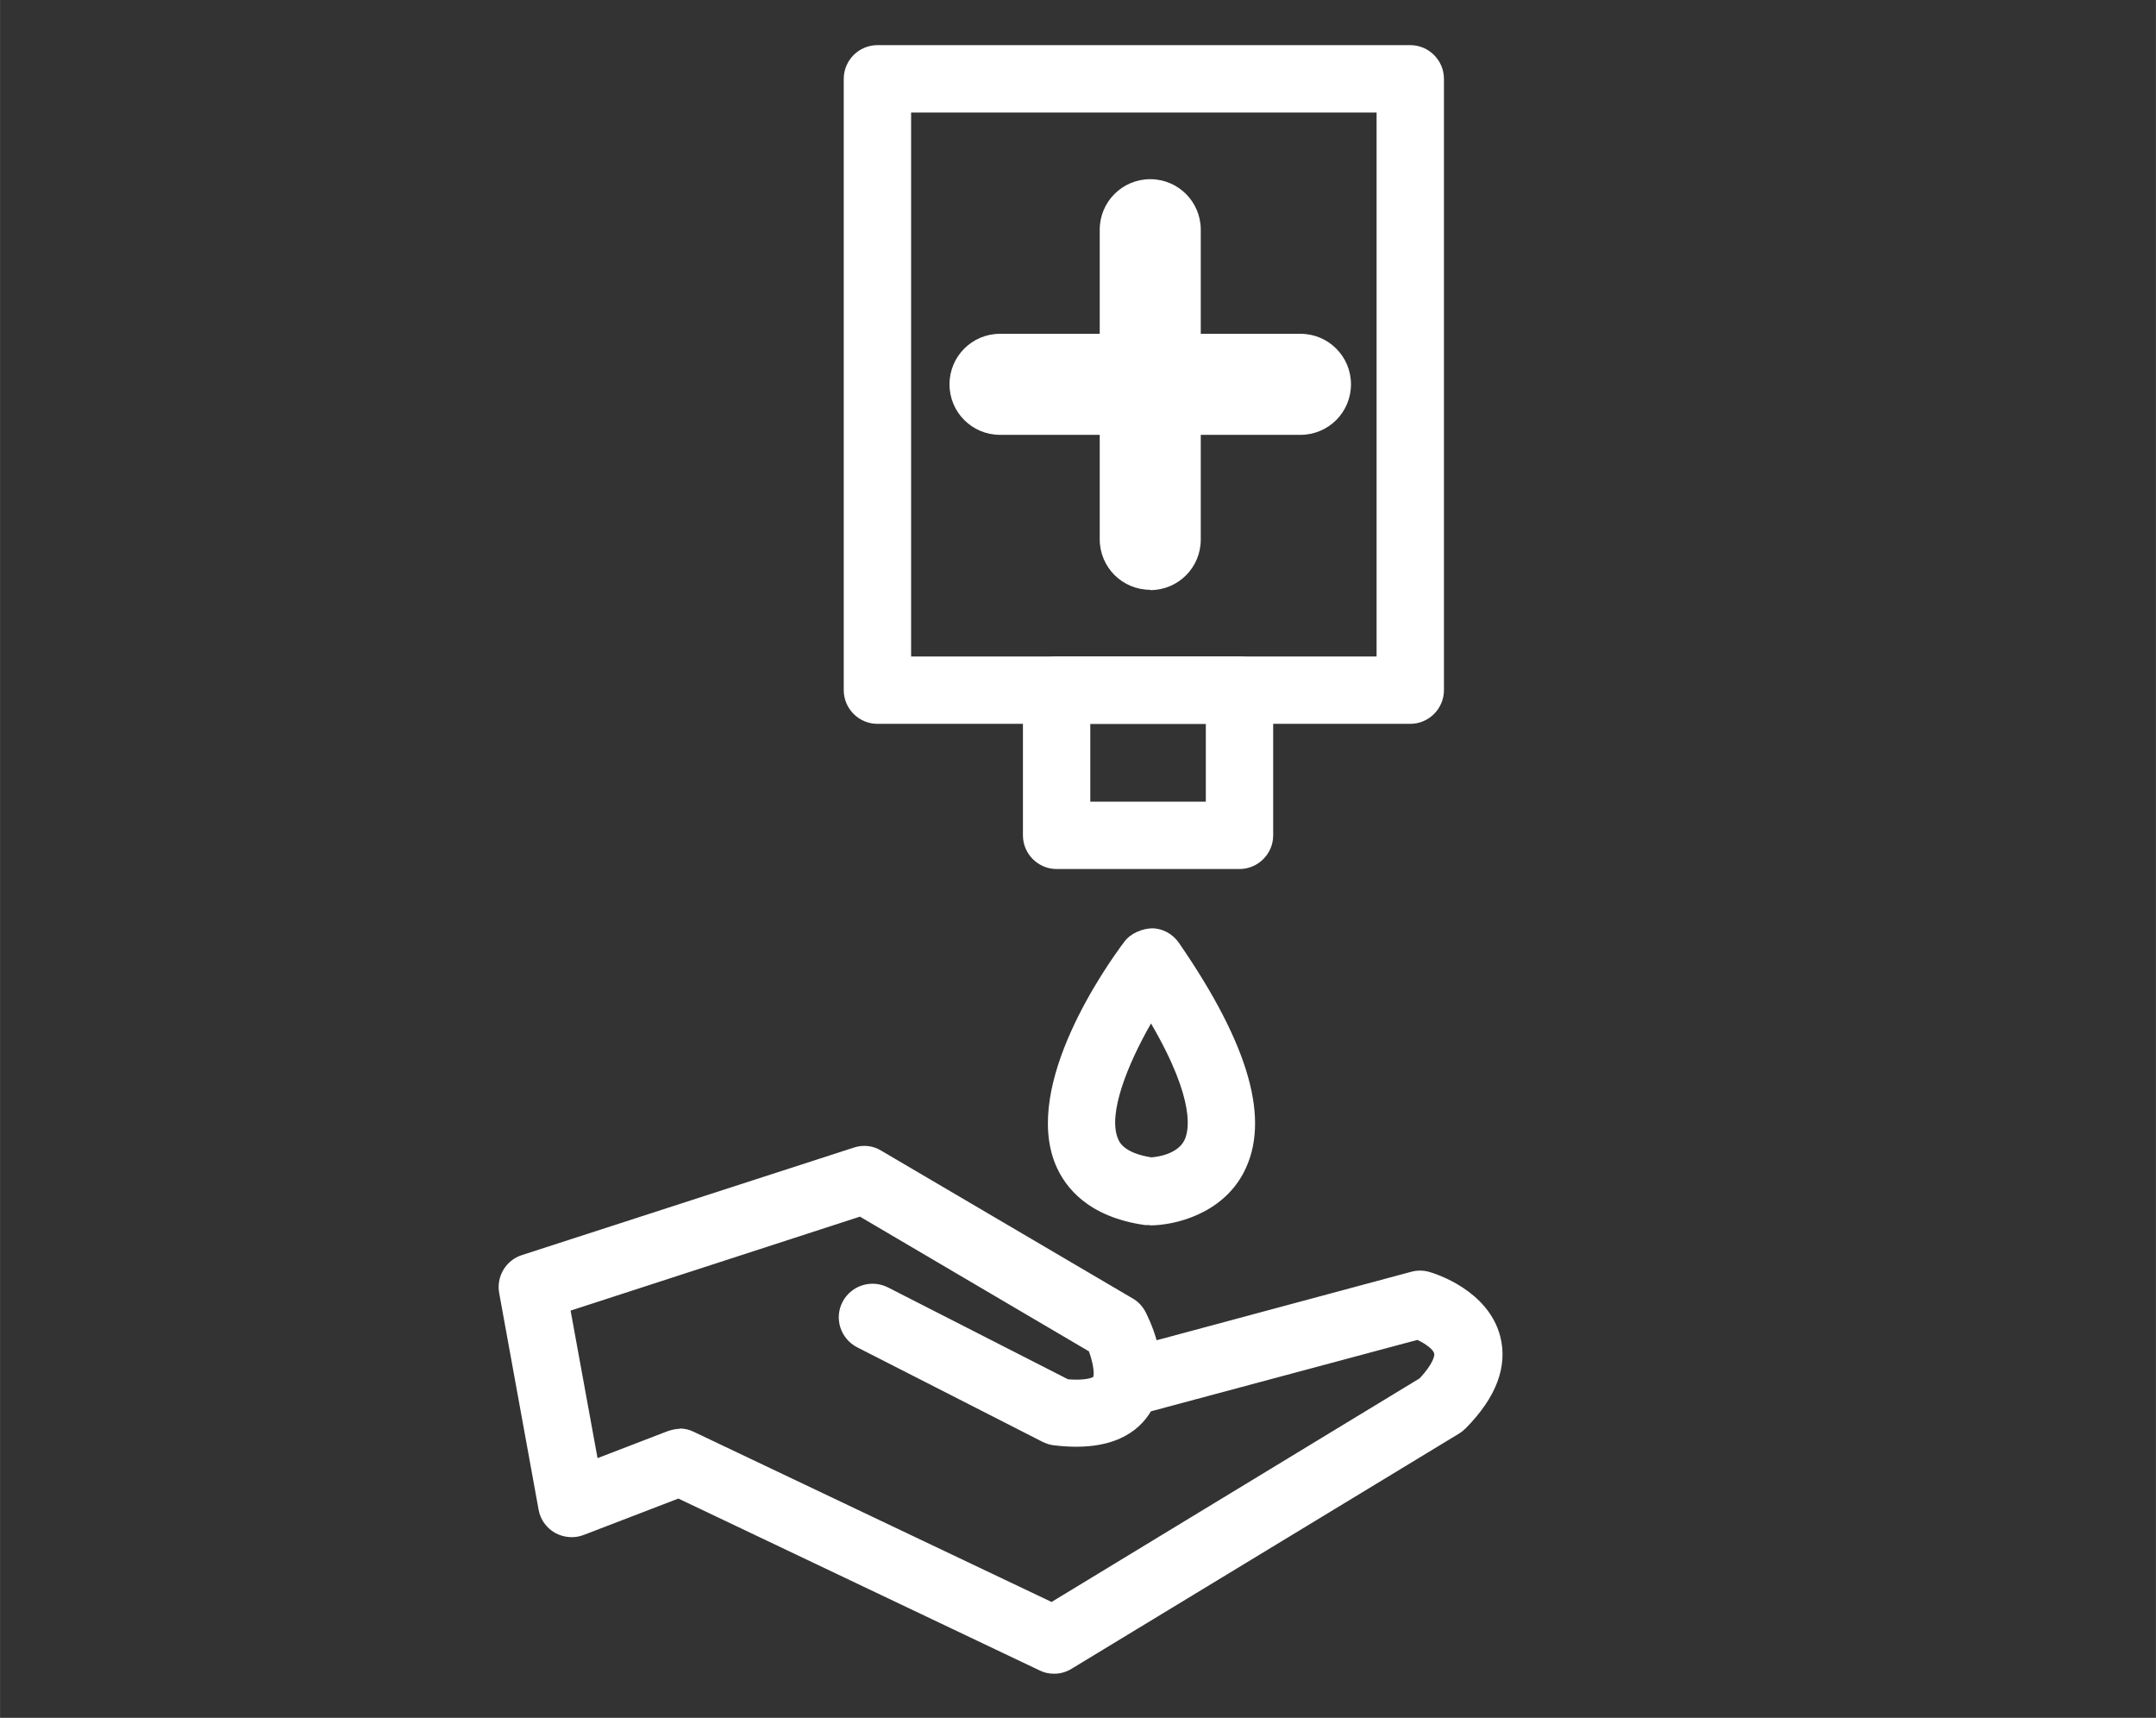
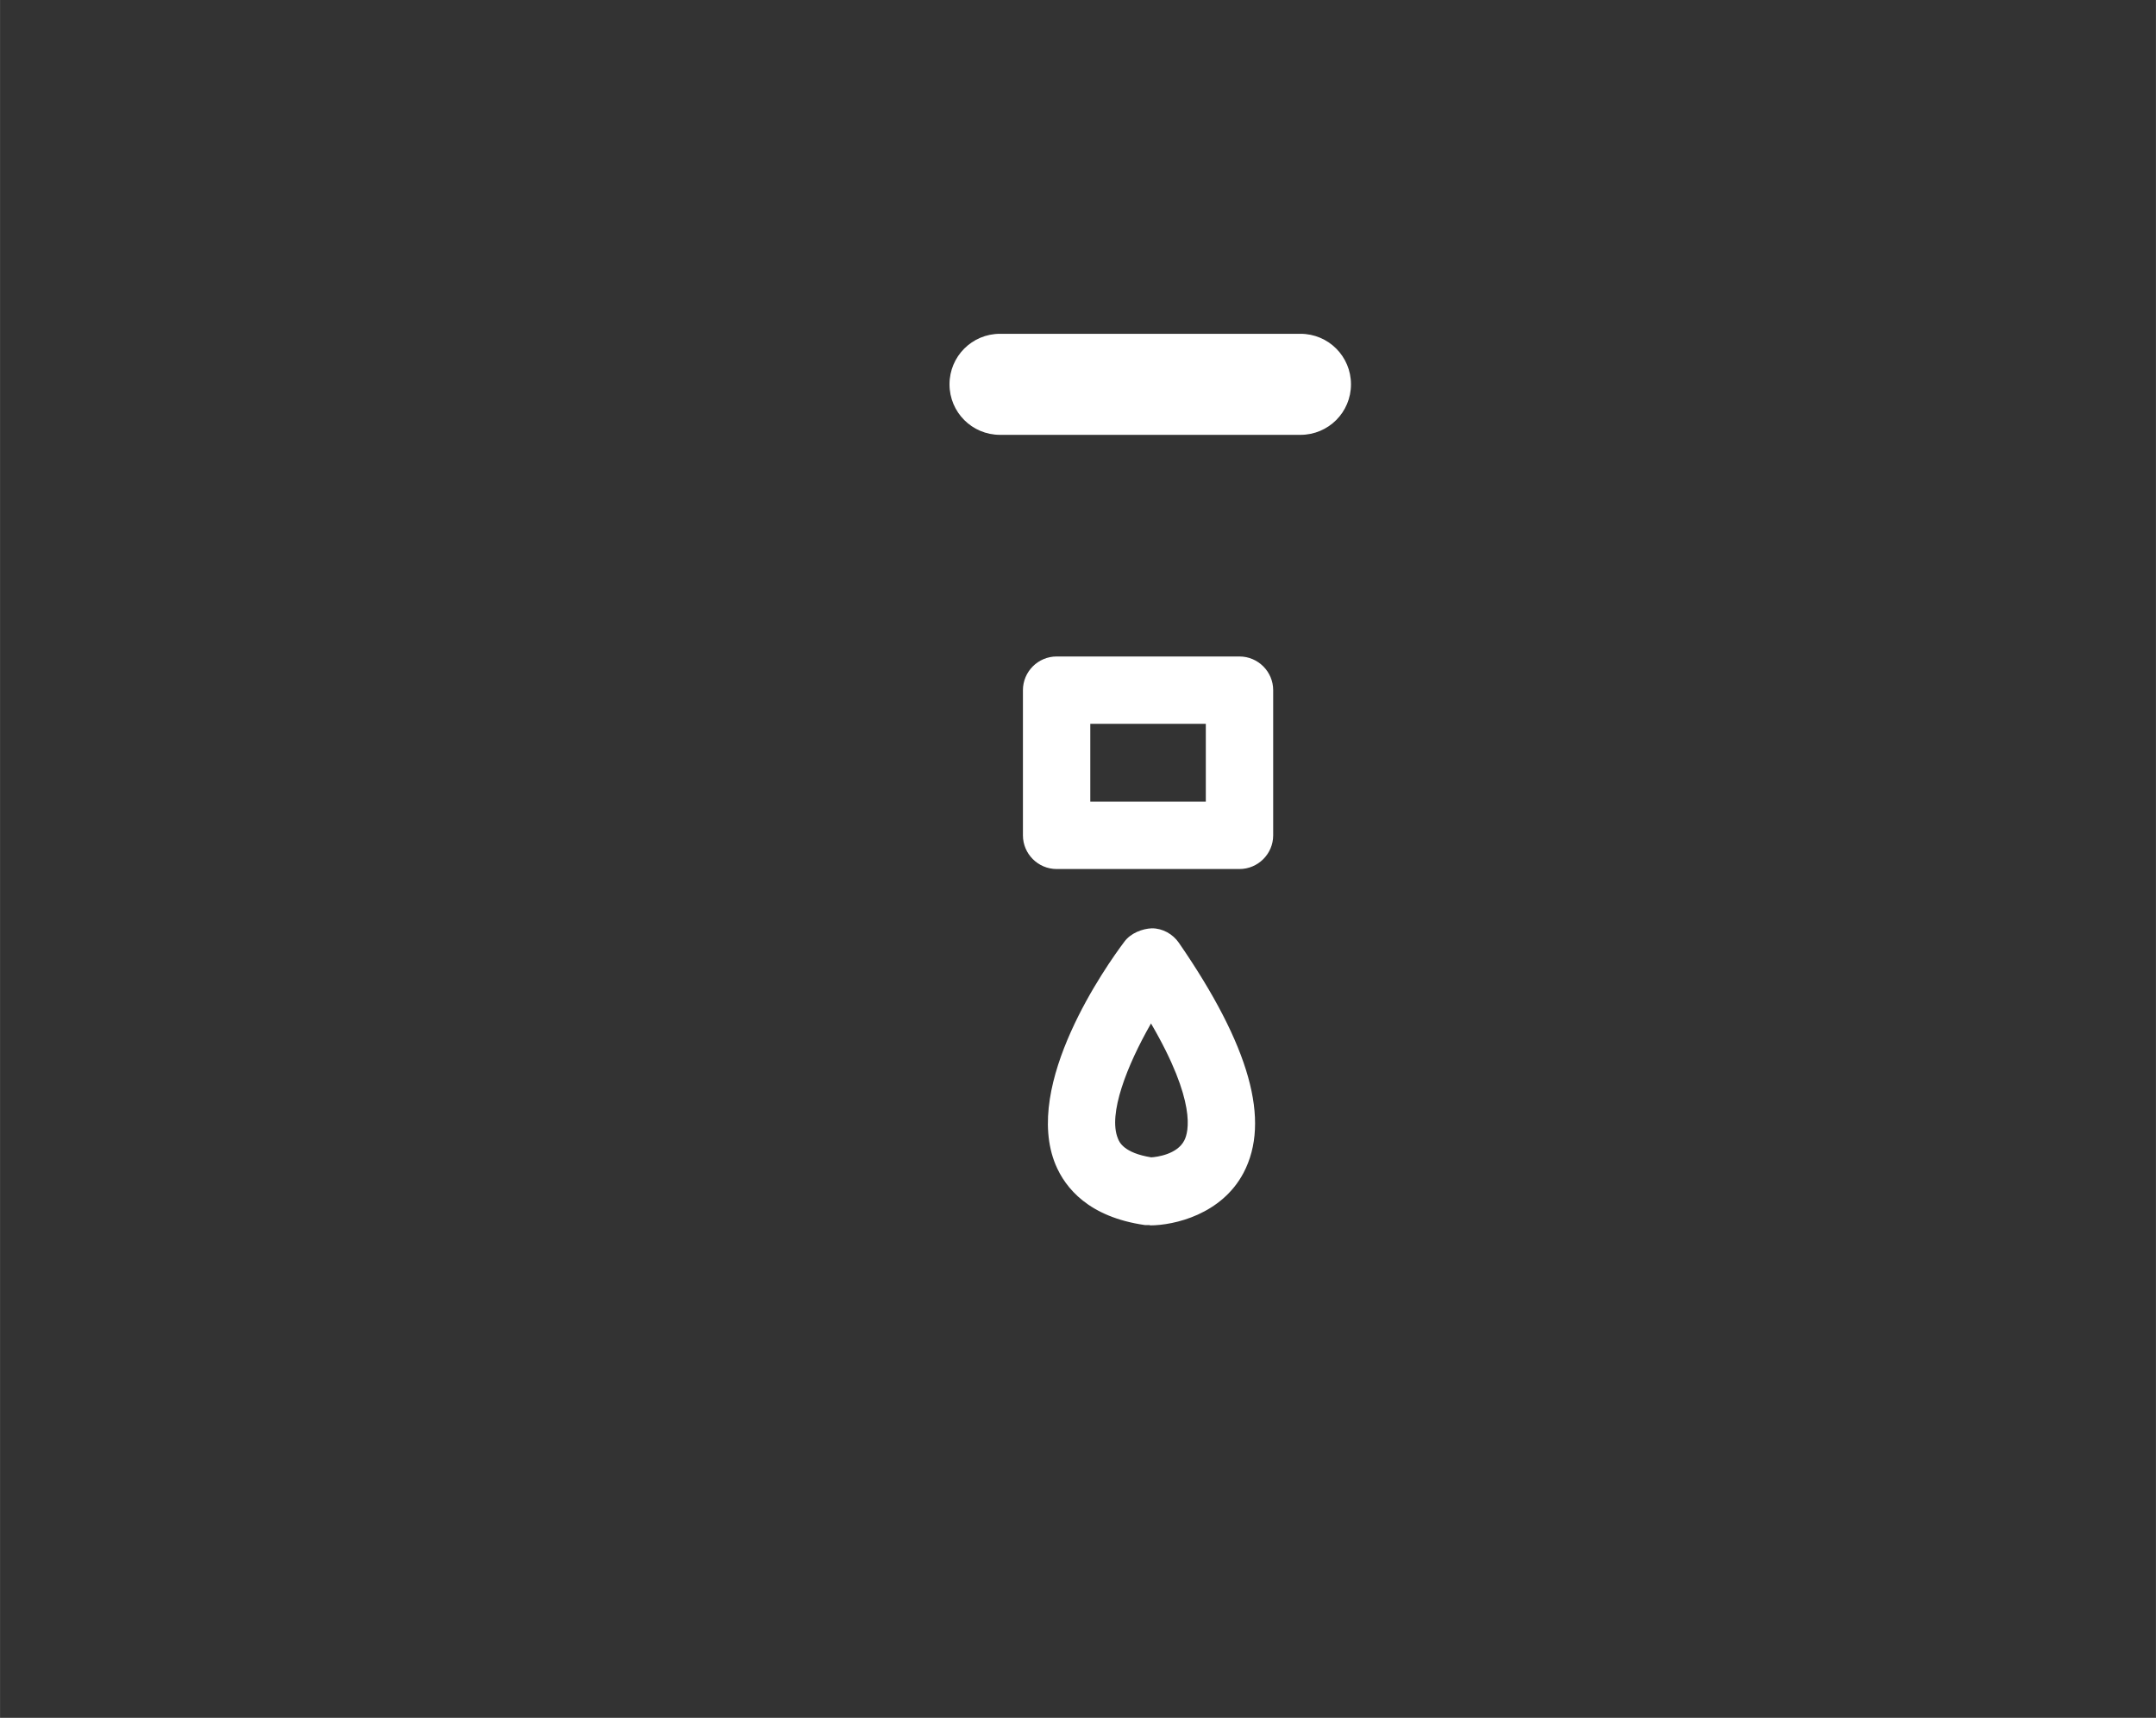
<svg xmlns="http://www.w3.org/2000/svg" id="Vrstva_1" width="22.58mm" height="17.99mm" version="1.1" viewBox="0 0 64.01 51">
  <rect x="0" y="0" width="64.01" height="51" fill="#333333" stroke="none" />
-   <path d="M31.29,49.69c-.15,0-.29-.03-.43-.1l-10.72-5.1-2.81,1.08c-.28.11-.59.08-.85-.06-.26-.15-.44-.4-.49-.69l-1.17-6.43c-.09-.49.2-.98.68-1.13l9.85-3.19c.27-.09.57-.06.81.09l7.47,4.39c.16.09.29.23.38.4.05.1.21.42.33.84l7.55-2.03c.18-.05.36-.05.54,0,.18.05,1.75.54,2.11,1.91.23.89-.11,1.81-1.02,2.73-.06.06-.12.11-.2.16l-11.5,6.98c-.16.1-.34.15-.52.15ZM20.17,42.41c.15,0,.29.03.43.1l10.62,5.05,10.93-6.64c.4-.43.45-.68.43-.74-.03-.12-.26-.29-.5-.4l-7.91,2.12c-.35.59-1.13,1.22-2.87,1.01-.12-.01-.23-.05-.34-.1l-5.51-2.81c-.49-.25-.69-.85-.44-1.34.25-.49.85-.69,1.35-.44l5.35,2.73c.52.04.71-.05.75-.07,0-.02,0-.04.01-.06.01-.2-.06-.48-.14-.7l-6.8-4-8.59,2.79.8,4.38,2.08-.8c.12-.04.24-.07.36-.07Z" fill="#fff" />
  <path d="M34.14,36.37s-.1,0-.15,0c-1.67-.24-2.36-1.1-2.65-1.79-.99-2.39,1.52-5.93,2.04-6.62.19-.26.54-.39.82-.4.32,0,.62.17.8.43,2.11,3.06,2.73,5.29,1.92,6.83-.65,1.23-2.05,1.56-2.78,1.56ZM34.17,30.39c-.71,1.24-1.28,2.69-.98,3.41.04.11.18.43.99.56.17-.01.77-.09.98-.5.13-.25.37-1.15-.99-3.48Z" fill="#fff" />
-   <path d="M41.87,21.49h-15.82c-.55,0-1-.45-1-1V2.34c0-.55.45-1,1-1h15.82c.55,0,1,.45,1,1v18.15c0,.55-.45,1-1,1ZM27.05,19.49h13.82V3.34h-13.82v16.15Z" fill="#fff" />
  <path d="M36.8,25.8h-5.43c-.55,0-1-.45-1-1v-4.31c0-.55.45-1,1-1h5.43c.55,0,1,.45,1,1v4.31c0,.55-.45,1-1,1ZM32.37,23.8h3.43v-2.31h-3.43v2.31Z" fill="#fff" />
  <path d="M38.61,12.91h-8.92c-.83,0-1.5-.67-1.5-1.5s.67-1.5,1.5-1.5h8.92c.83,0,1.5.67,1.5,1.5s-.67,1.5-1.5,1.5Z" fill="#fff" />
-   <path d="M34.15,17.51c-.83,0-1.5-.67-1.5-1.5V6.82c0-.83.67-1.5,1.5-1.5s1.5.67,1.5,1.5v9.2c0,.83-.67,1.5-1.5,1.5Z" fill="#fff" />
</svg>